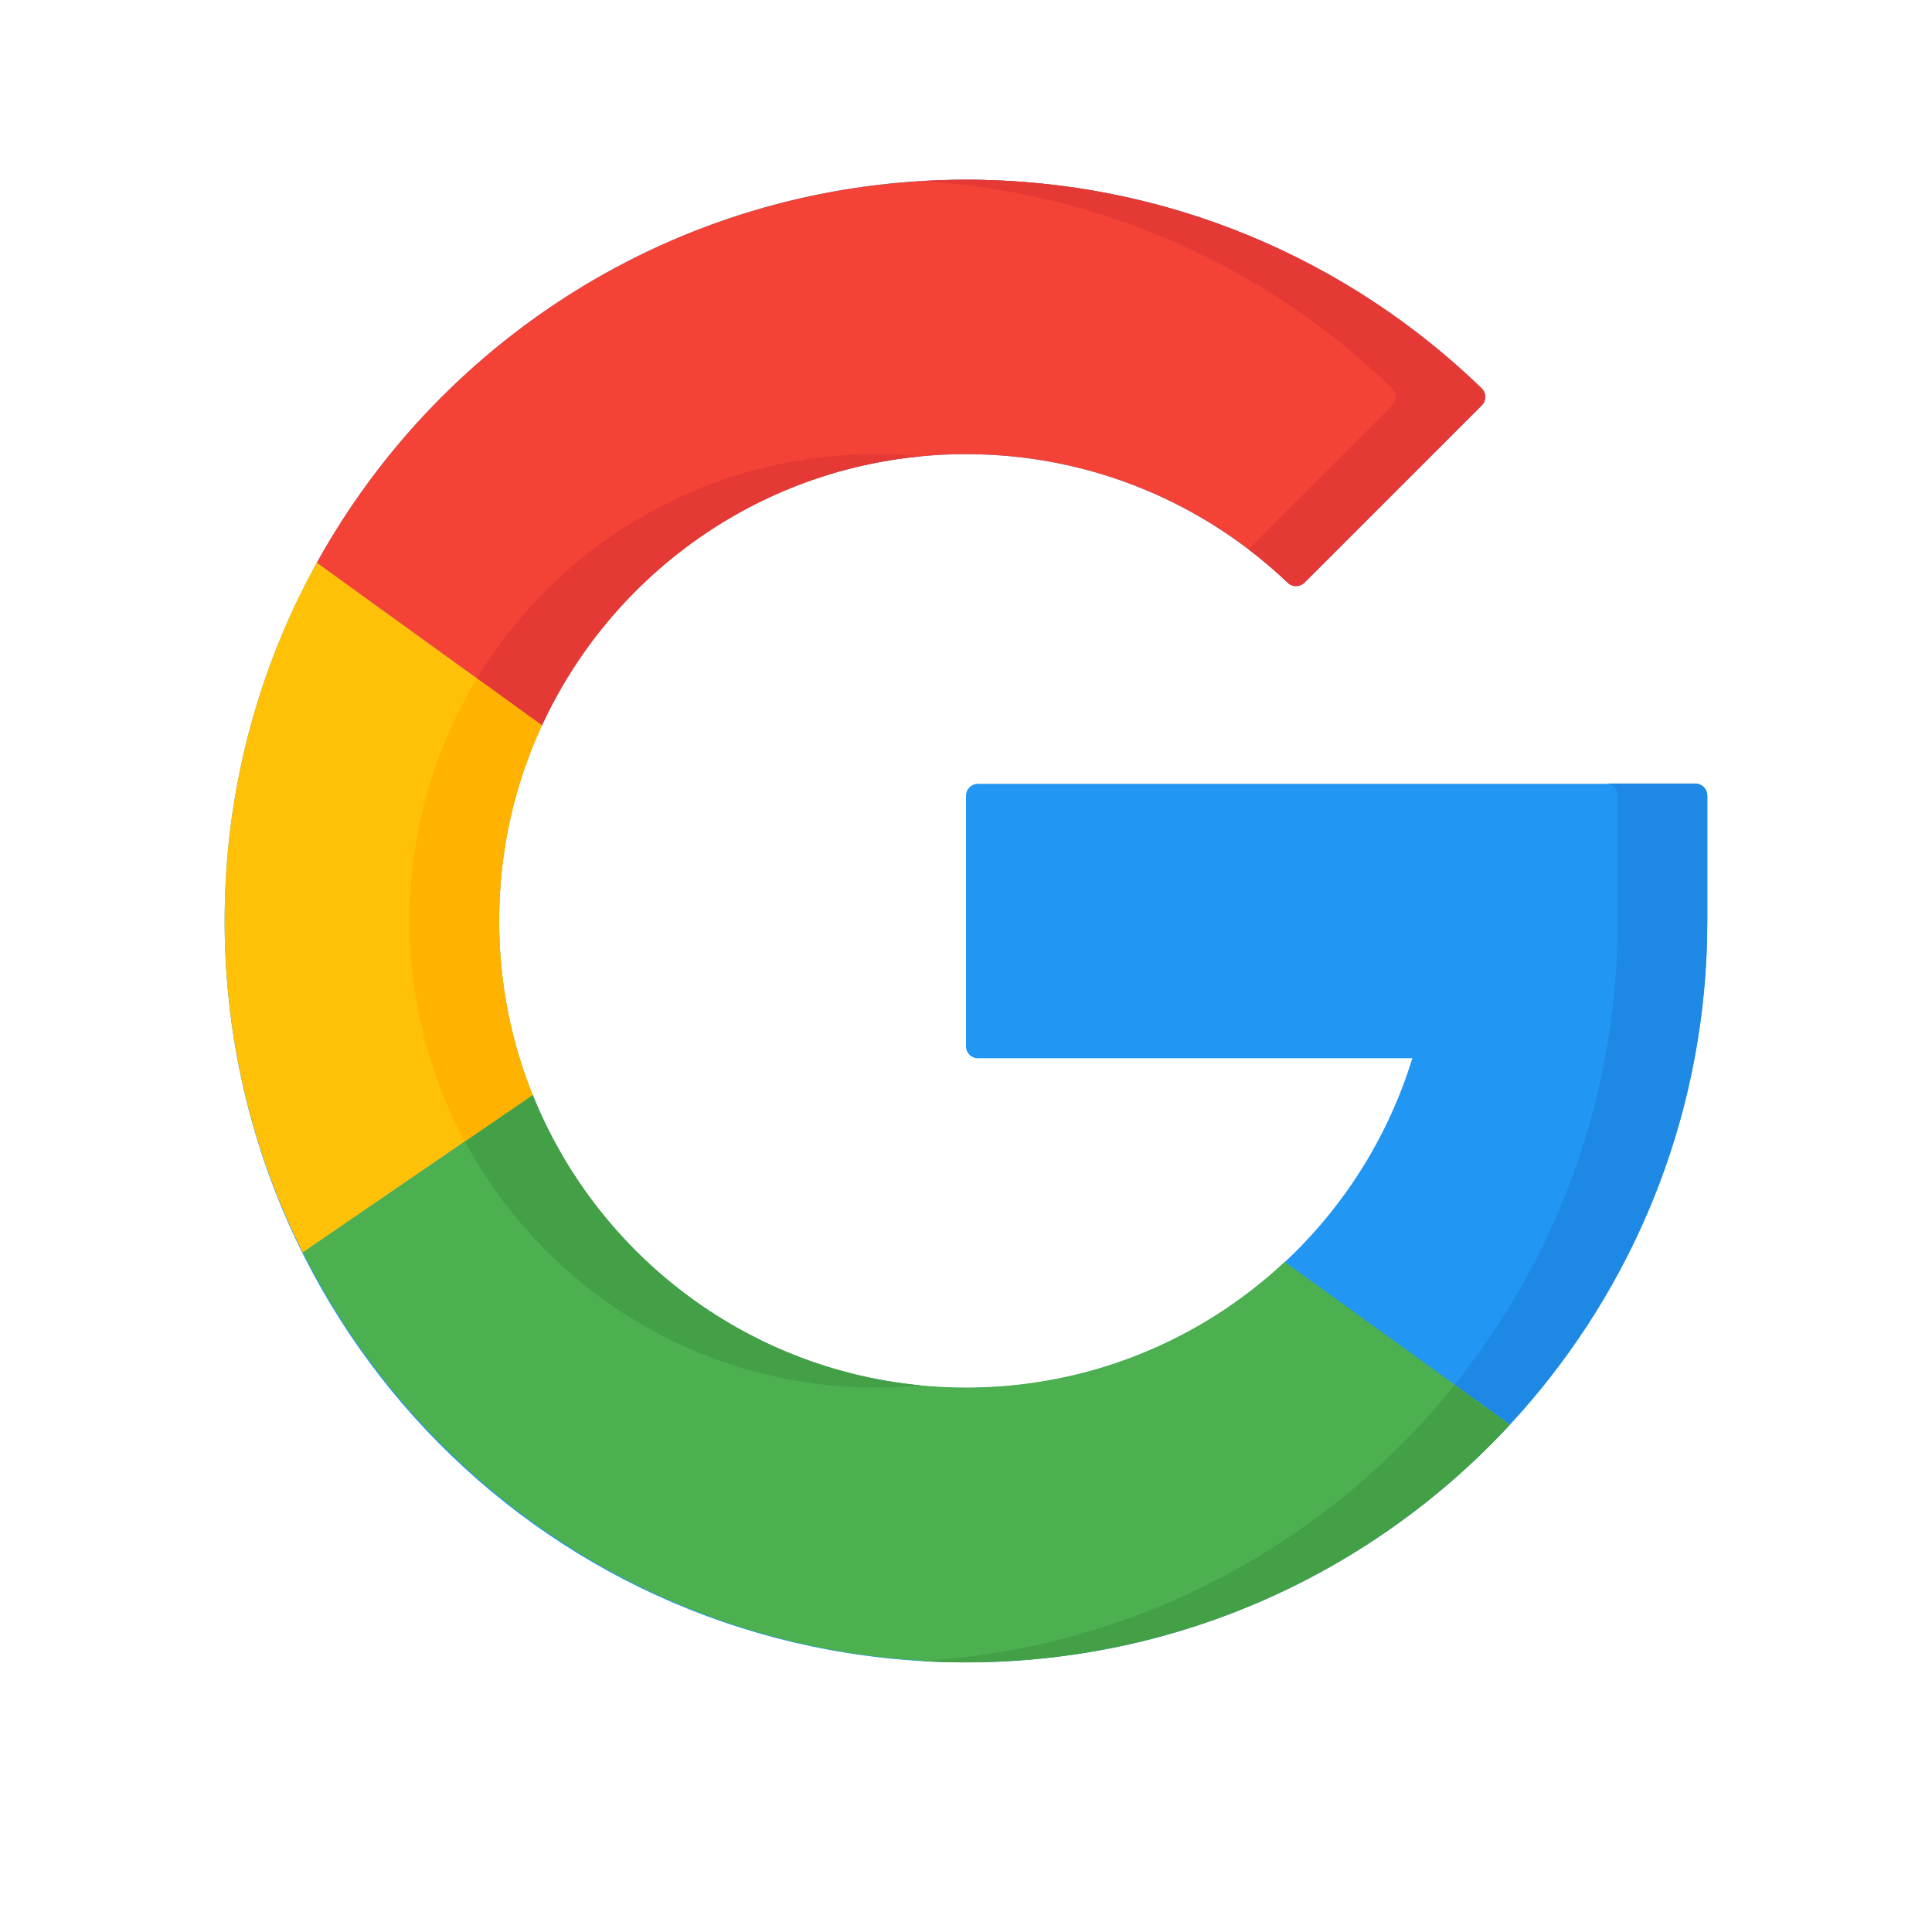
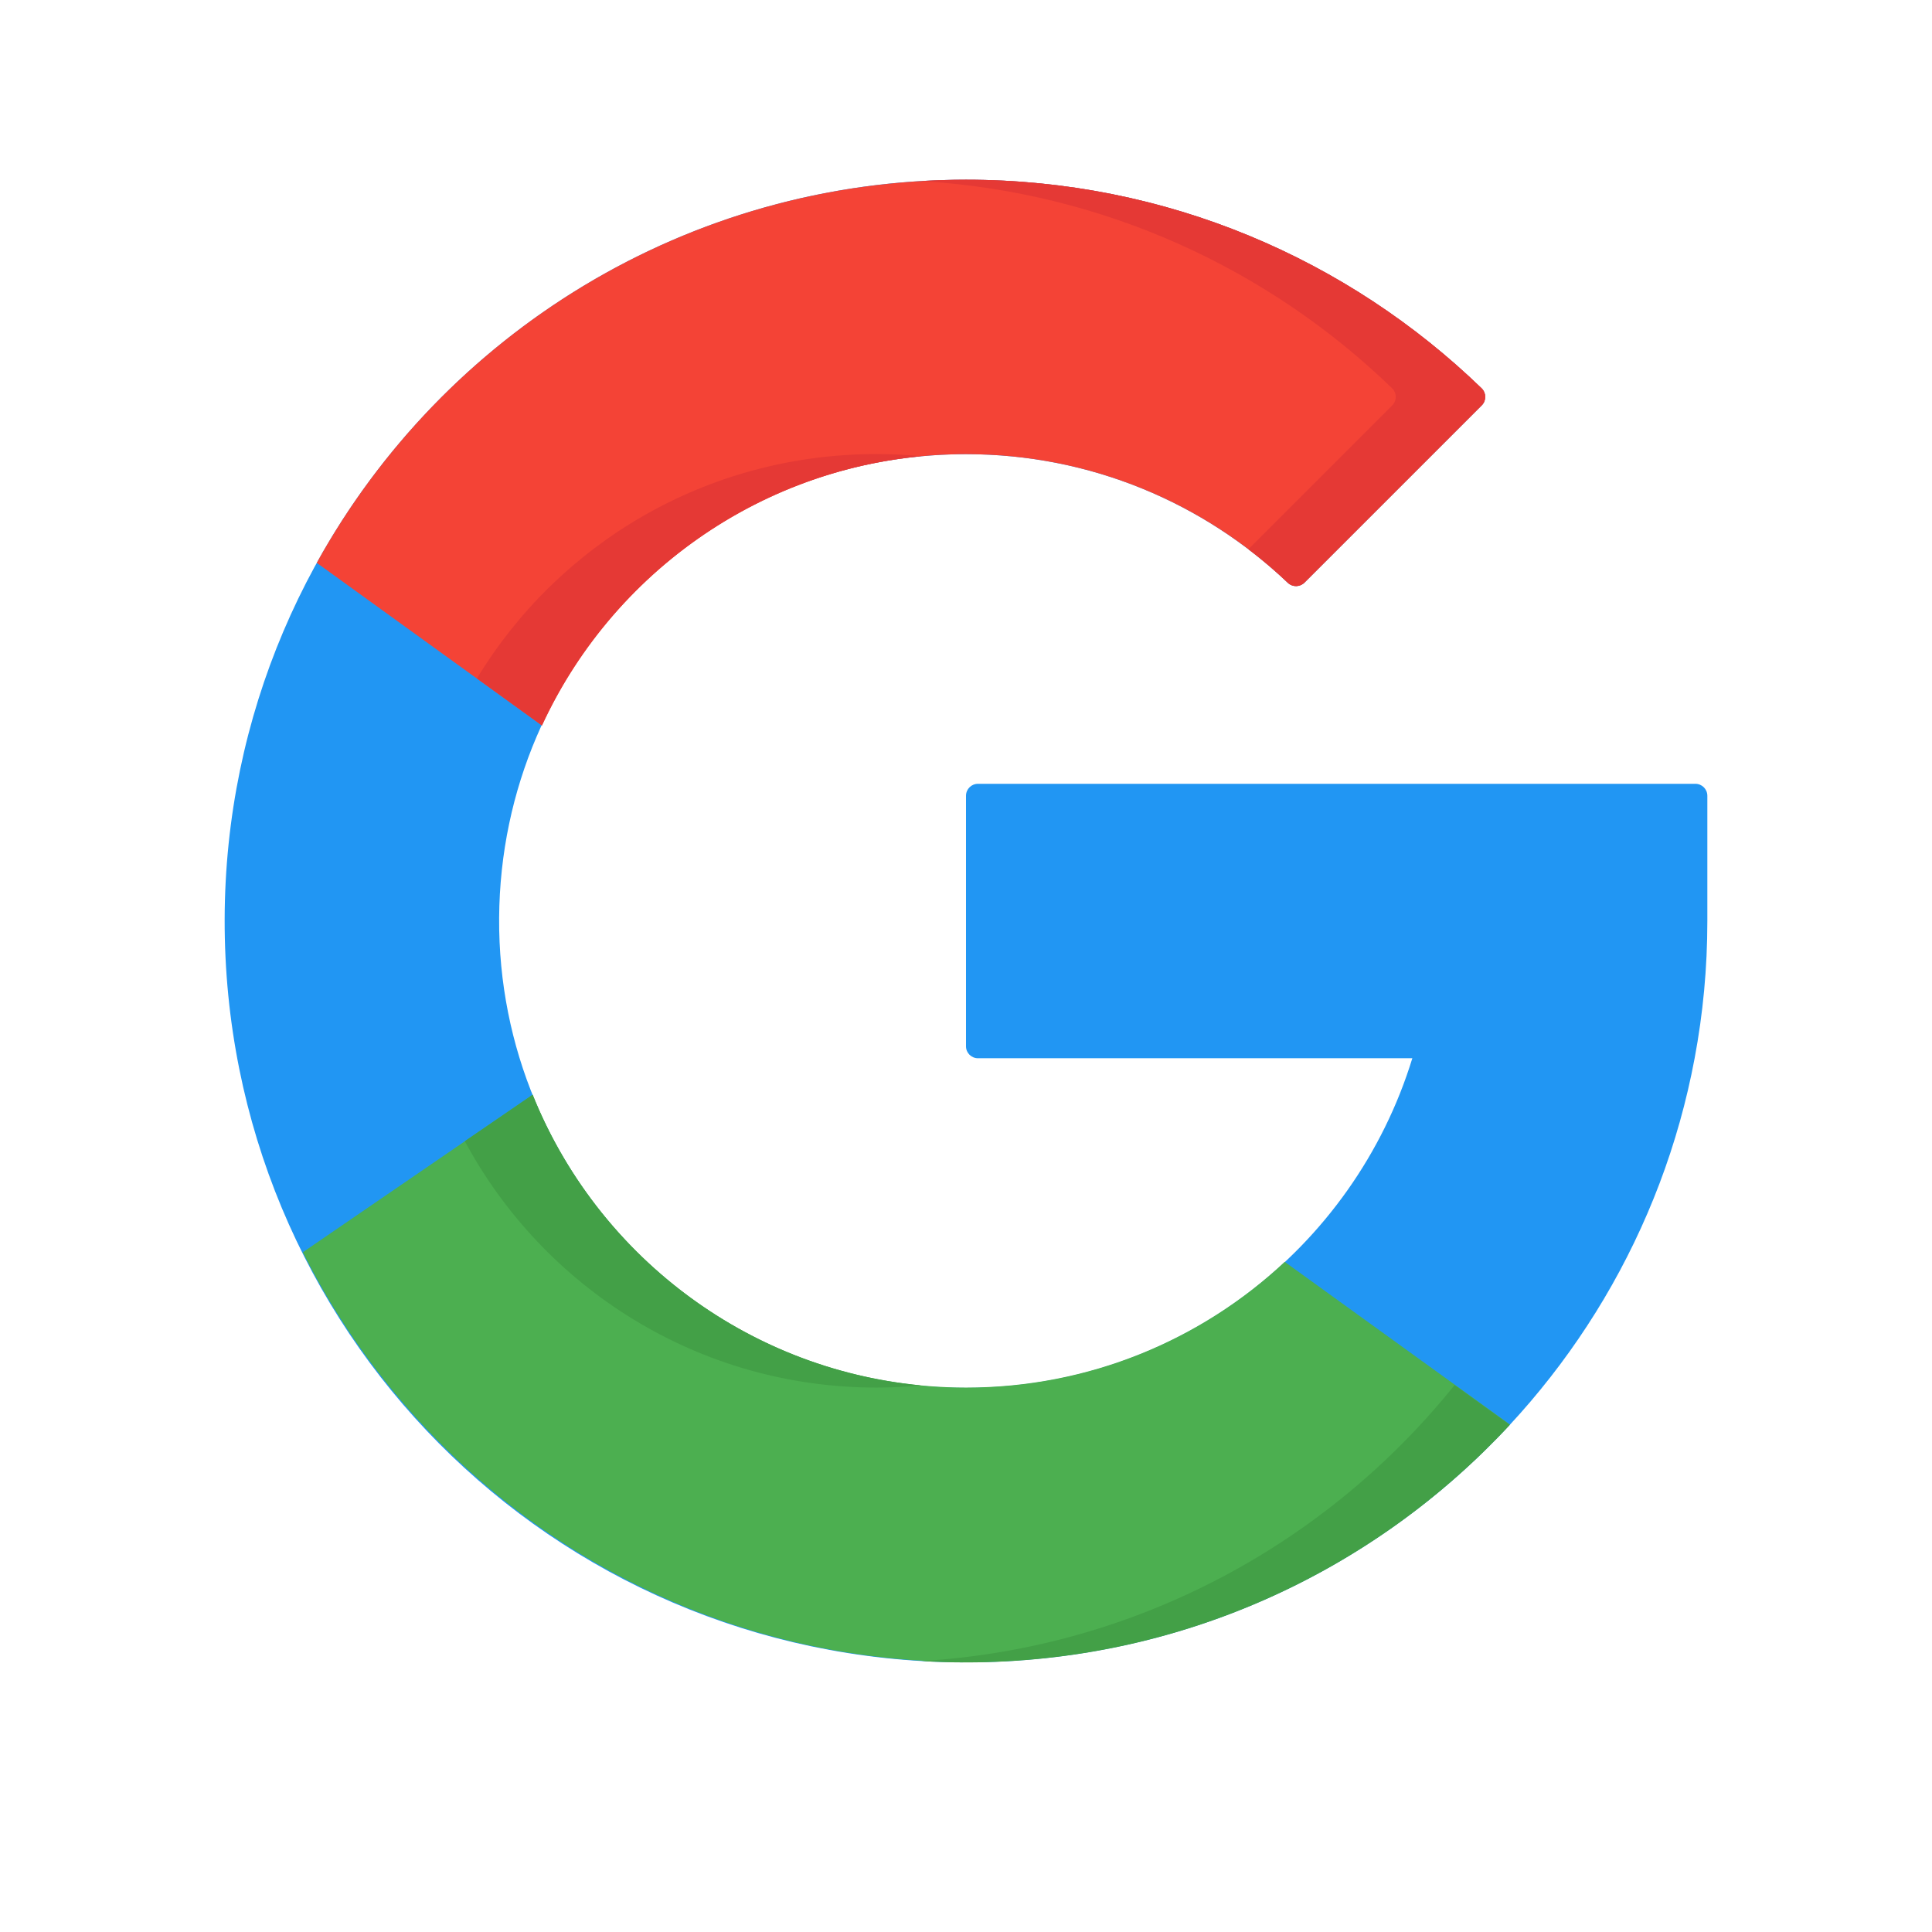
<svg xmlns="http://www.w3.org/2000/svg" width="43" height="43" viewBox="0 0 43 43" fill="none">
  <path d="M37.734 17.445C37.881 17.445 38 17.564 38 17.711V20.499C38 21.543 37.903 22.563 37.717 23.553C36.279 31.243 29.504 37.054 21.384 36.998C12.272 36.935 4.98 29.573 5 20.462C5.02 11.367 12.4 4 21.5 4C25.958 4 30.004 5.769 32.974 8.642C33.081 8.745 33.084 8.916 32.978 9.022L29.033 12.967C28.931 13.068 28.767 13.071 28.663 12.972C26.799 11.198 24.277 10.108 21.5 10.108C15.765 10.108 11.148 14.693 11.109 20.427C11.07 26.199 15.737 30.89 21.5 30.89C26.176 30.89 30.131 27.801 31.434 23.553H21.766C21.619 23.553 21.5 23.434 21.5 23.288V17.711C21.5 17.564 21.619 17.445 21.766 17.445H37.734V17.445Z" fill="#2196F3" />
-   <path d="M37.732 17.438H35.74C35.887 17.438 36.006 17.556 36.006 17.703V20.492C36.006 21.535 35.909 22.556 35.723 23.546C34.351 30.882 28.122 36.508 20.501 36.961C20.793 36.978 21.086 36.988 21.382 36.99C29.502 37.046 36.277 31.235 37.715 23.546C37.901 22.556 37.998 21.535 37.998 20.492V17.703C37.998 17.556 37.879 17.438 37.732 17.438Z" fill="#1E88E5" />
  <path d="M12.062 16.148L7.05 12.527C9.862 7.443 15.279 4 21.5 4C25.959 4 30.004 5.769 32.974 8.641C33.081 8.745 33.084 8.916 32.978 9.022L29.033 12.966C28.931 13.068 28.767 13.071 28.664 12.972C26.799 11.198 24.277 10.108 21.5 10.108C17.315 10.108 13.707 12.582 12.062 16.148Z" fill="#F44336" />
  <path d="M10.615 15.1L12.062 16.145C13.564 12.891 16.701 10.547 20.419 10.163C20.448 10.16 20.474 10.156 20.503 10.153C20.176 10.122 19.844 10.106 19.509 10.106C15.728 10.106 12.433 12.099 10.615 15.1Z" fill="#E53935" />
  <path d="M30.983 8.641C31.09 8.745 31.093 8.916 30.987 9.022L27.785 12.224C28.092 12.457 28.386 12.707 28.664 12.972C28.768 13.071 28.933 13.068 29.034 12.967L32.979 9.022C33.085 8.916 33.082 8.745 32.975 8.641C30.005 5.769 25.96 4 21.501 4C21.167 4 20.835 4.011 20.505 4.031C24.568 4.273 28.236 5.984 30.983 8.641Z" fill="#E53935" />
  <path d="M33.605 31.705C30.592 34.956 26.284 36.991 21.501 36.991C15.041 36.991 9.449 33.279 6.74 27.871L11.856 24.366C13.391 28.185 17.132 30.883 21.501 30.883C24.244 30.883 26.738 29.821 28.594 28.085L33.605 31.705Z" fill="#4CAF50" />
  <path d="M11.854 24.366L10.345 25.399C12.098 28.663 15.543 30.883 19.507 30.883C19.842 30.883 20.174 30.866 20.501 30.835C16.566 30.46 13.271 27.891 11.854 24.366Z" fill="#43A047" />
  <path d="M21.499 37C26.281 37 30.589 34.965 33.602 31.714L32.375 30.827C29.546 34.348 25.302 36.684 20.505 36.97C20.834 36.99 21.165 37 21.499 37Z" fill="#43A047" />
-   <path d="M11.109 20.495C11.109 21.864 11.374 23.172 11.855 24.369L6.739 27.874C5.626 25.654 5 23.148 5 20.495C5 17.604 5.744 14.886 7.05 12.523L12.062 16.144C11.45 17.467 11.109 18.942 11.109 20.495Z" fill="#FFC107" />
-   <path d="M10.347 25.405L11.856 24.371C11.374 23.174 11.109 21.867 11.109 20.498C11.109 18.944 11.451 17.47 12.062 16.146L10.615 15.101C9.676 16.652 9.131 18.472 9.118 20.426C9.105 22.227 9.552 23.924 10.347 25.405Z" fill="#FFB300" />
</svg>